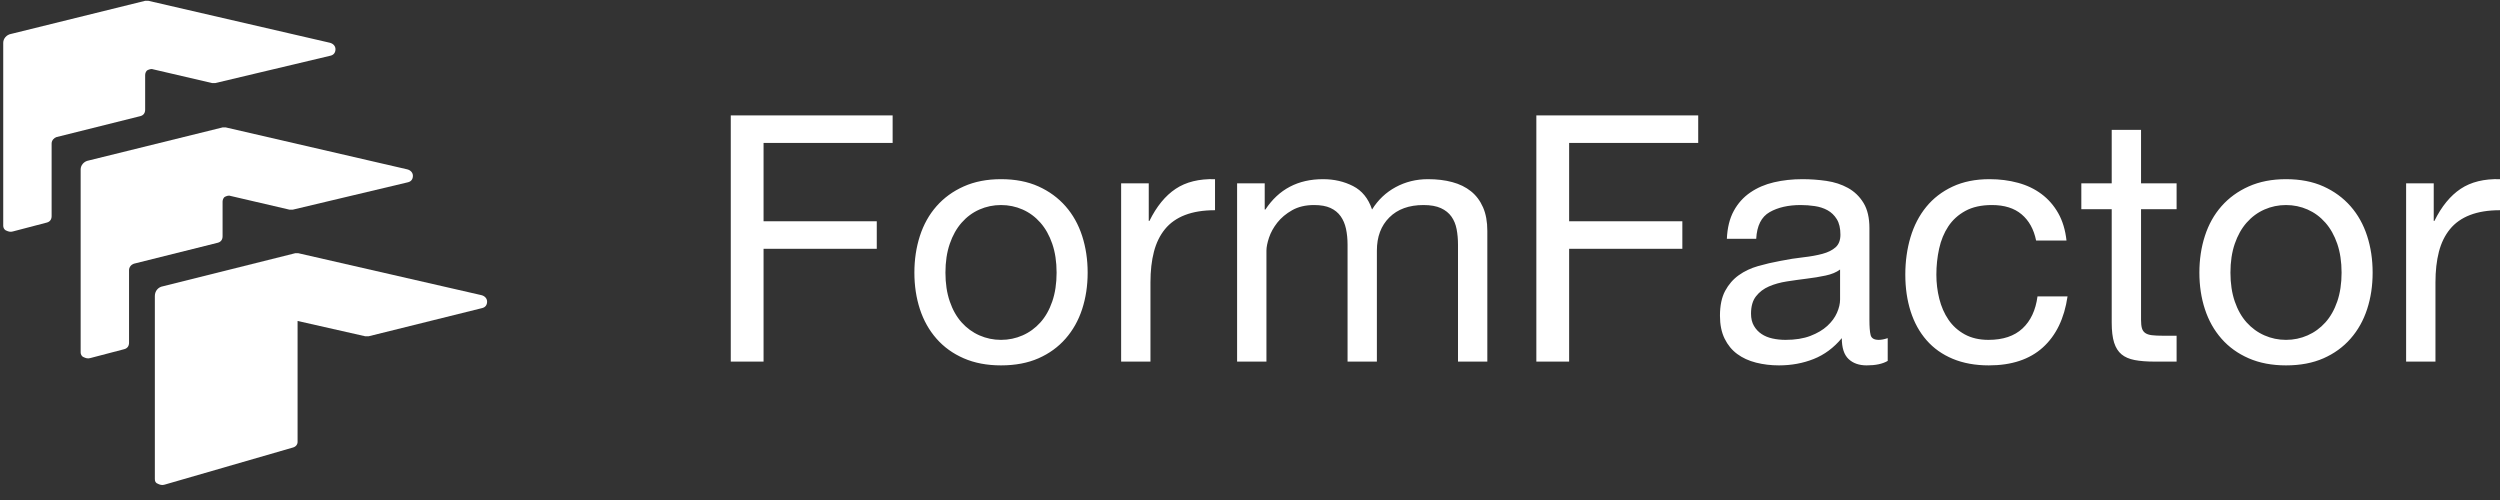
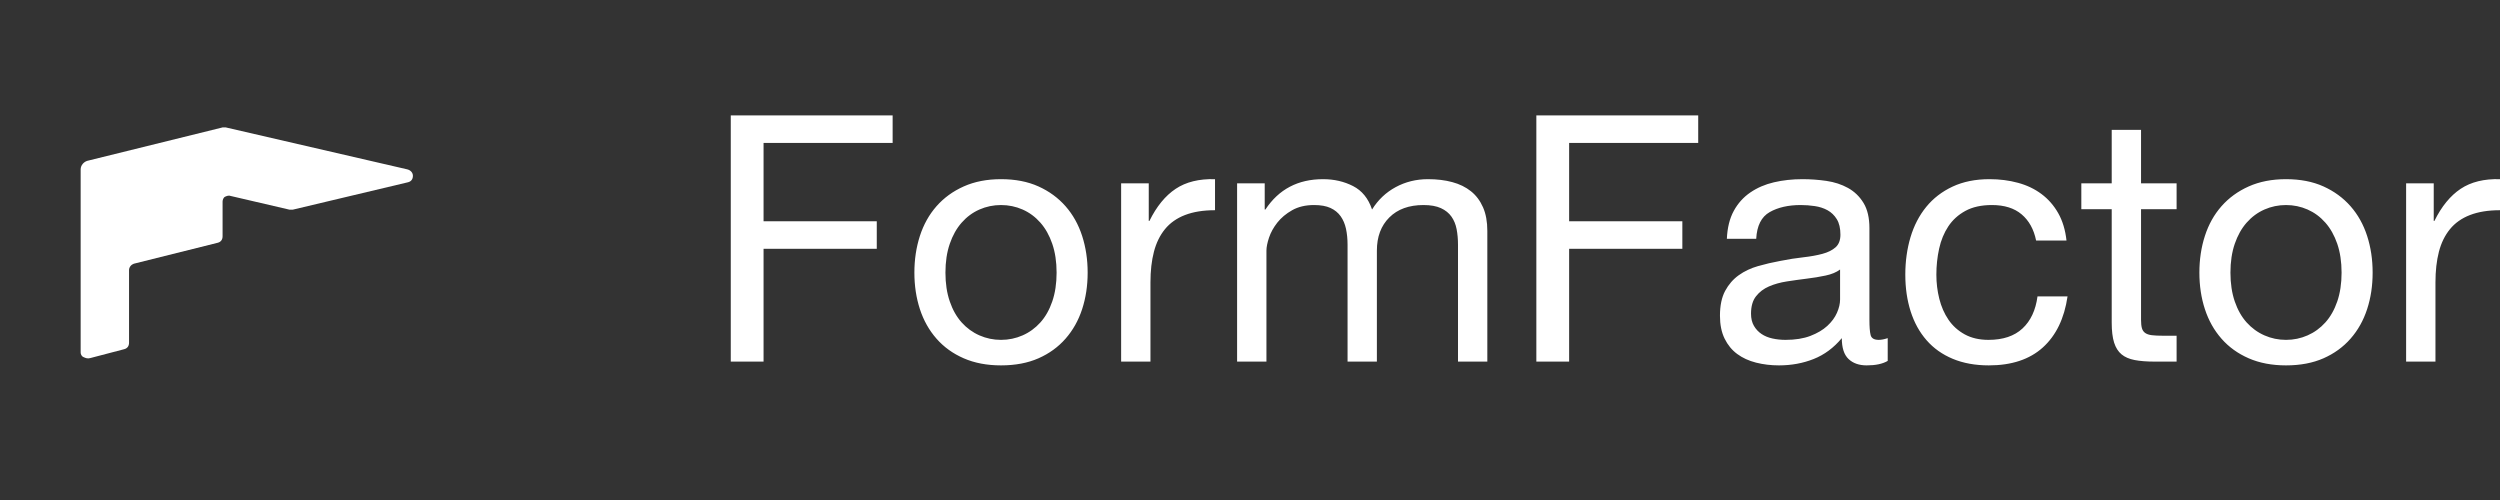
<svg xmlns="http://www.w3.org/2000/svg" width="130px" height="26px" viewBox="0 0 130 26" version="1.1">
  <rect x="0" y="0" width="130" height="26" fill="#333333" stroke="none" />
  <title>ff logo - white</title>
  <desc>Created with Sketch.</desc>
  <defs />
  <g id="Page-1" stroke="none" stroke-width="1" fill="none" fill-rule="evenodd">
    <g id="ff-logo---white" fill="#FFFFFF">
      <g id="mark">
-         <path d="M25.077,16.019 C25.245,15.977 25.329,15.852 25.329,15.684 C25.329,15.516 25.203,15.39 25.035,15.348 L15.516,13.168 L15.348,13.168 L8.471,14.887 C8.219,14.929 8.052,15.139 8.052,15.39 L8.052,24.91 C8.052,25.035 8.094,25.119 8.219,25.161 C8.303,25.203 8.429,25.245 8.555,25.203 L15.223,23.274 C15.39,23.232 15.474,23.106 15.474,22.981 L15.474,16.69 L18.997,17.487 L19.165,17.487 L25.077,16.019 L25.077,16.019 Z" id="Shape" />
        <path d="M21.219,9.477 C21.387,9.435 21.471,9.31 21.471,9.142 C21.471,8.974 21.345,8.848 21.177,8.806 L11.742,6.626 L11.574,6.626 L4.613,8.345 C4.361,8.387 4.194,8.597 4.194,8.806 L4.194,18.326 C4.194,18.41 4.235,18.535 4.361,18.577 C4.445,18.619 4.571,18.661 4.697,18.619 L6.458,18.158 C6.626,18.116 6.71,17.99 6.71,17.823 L6.71,14.048 C6.71,13.881 6.835,13.755 6.961,13.713 L11.323,12.623 C11.49,12.581 11.574,12.455 11.574,12.287 L11.574,10.484 C11.574,10.4 11.616,10.274 11.7,10.232 C11.784,10.19 11.91,10.148 11.994,10.19 L15.055,10.903 L15.223,10.903 L21.219,9.477 L21.219,9.477 Z" id="Shape" />
-         <path d="M17.194,2.894 C17.361,2.852 17.445,2.726 17.445,2.558 C17.445,2.39 17.319,2.265 17.152,2.223 L7.716,0.042 L7.548,0.042 L0.587,1.761 C0.335,1.803 0.168,2.013 0.168,2.223 L0.168,11.742 C0.168,11.826 0.21,11.952 0.335,11.994 C0.419,12.035 0.545,12.077 0.671,12.035 L2.432,11.574 C2.6,11.532 2.684,11.406 2.684,11.239 L2.684,7.465 C2.684,7.297 2.81,7.171 2.935,7.129 L7.297,6.039 C7.465,5.997 7.548,5.871 7.548,5.703 L7.548,3.9 C7.548,3.816 7.59,3.69 7.674,3.648 C7.758,3.606 7.884,3.565 7.968,3.606 L11.029,4.319 L11.197,4.319 L17.194,2.894 L17.194,2.894 Z" id="Shape" />
      </g>
      <path d="M38,6 L38,18.803 L39.705,18.803 L39.705,12.939 L45.592,12.939 L45.592,11.505 L39.705,11.505 L39.705,7.434 L46.417,7.434 L46.417,6 L38,6 Z M49.163,14.177 C49.163,13.615 49.238,13.116 49.388,12.679 C49.537,12.243 49.744,11.875 50.007,11.577 C50.27,11.278 50.578,11.051 50.931,10.895 C51.284,10.74 51.658,10.662 52.053,10.662 C52.448,10.662 52.822,10.74 53.175,10.895 C53.528,11.051 53.836,11.278 54.099,11.577 C54.362,11.875 54.569,12.243 54.718,12.679 C54.868,13.116 54.943,13.615 54.943,14.177 C54.943,14.738 54.868,15.237 54.718,15.674 C54.569,16.11 54.362,16.475 54.099,16.768 C53.836,17.06 53.528,17.285 53.175,17.44 C52.822,17.595 52.448,17.673 52.053,17.673 C51.658,17.673 51.284,17.595 50.931,17.44 C50.578,17.285 50.27,17.06 50.007,16.768 C49.744,16.475 49.537,16.11 49.388,15.674 C49.238,15.237 49.163,14.738 49.163,14.177 L49.163,14.177 Z M47.548,14.177 C47.548,14.858 47.644,15.491 47.835,16.077 C48.027,16.663 48.314,17.174 48.697,17.61 C49.08,18.047 49.552,18.387 50.115,18.632 C50.677,18.877 51.323,19 52.053,19 C52.795,19 53.444,18.877 54,18.632 C54.557,18.387 55.026,18.047 55.409,17.61 C55.792,17.174 56.079,16.663 56.271,16.077 C56.462,15.491 56.558,14.858 56.558,14.177 C56.558,13.495 56.462,12.859 56.271,12.267 C56.079,11.675 55.792,11.161 55.409,10.725 C55.026,10.289 54.557,9.945 54,9.694 C53.444,9.443 52.795,9.317 52.053,9.317 C51.323,9.317 50.677,9.443 50.115,9.694 C49.552,9.945 49.08,10.289 48.697,10.725 C48.314,11.161 48.027,11.675 47.835,12.267 C47.644,12.859 47.548,13.495 47.548,14.177 L47.548,14.177 Z M58.299,9.532 L58.299,18.803 L59.824,18.803 L59.824,14.679 C59.824,14.081 59.884,13.552 60.004,13.092 C60.124,12.631 60.315,12.24 60.578,11.917 C60.841,11.594 61.188,11.349 61.619,11.182 C62.05,11.015 62.57,10.931 63.181,10.931 L63.181,9.317 C62.355,9.293 61.673,9.461 61.135,9.819 C60.596,10.178 60.142,10.734 59.771,11.487 L59.735,11.487 L59.735,9.532 L58.299,9.532 Z M64.329,9.532 L64.329,18.803 L65.855,18.803 L65.855,13.029 C65.855,12.85 65.9,12.626 65.989,12.357 C66.079,12.088 66.223,11.828 66.42,11.577 C66.618,11.326 66.875,11.11 67.192,10.931 C67.509,10.752 67.889,10.662 68.332,10.662 C68.679,10.662 68.963,10.713 69.184,10.814 C69.406,10.916 69.582,11.06 69.714,11.245 C69.845,11.43 69.938,11.648 69.992,11.899 C70.046,12.15 70.073,12.425 70.073,12.724 L70.073,18.803 L71.598,18.803 L71.598,13.029 C71.598,12.312 71.813,11.738 72.244,11.308 C72.675,10.877 73.267,10.662 74.021,10.662 C74.392,10.662 74.694,10.716 74.927,10.823 C75.161,10.931 75.343,11.077 75.475,11.263 C75.606,11.448 75.696,11.666 75.744,11.917 C75.792,12.168 75.816,12.437 75.816,12.724 L75.816,18.803 L77.341,18.803 L77.341,12.007 C77.341,11.529 77.267,11.119 77.117,10.779 C76.967,10.438 76.758,10.16 76.489,9.945 C76.22,9.73 75.897,9.571 75.52,9.47 C75.143,9.368 74.721,9.317 74.254,9.317 C73.644,9.317 73.085,9.455 72.576,9.73 C72.068,10.005 71.658,10.393 71.347,10.895 C71.155,10.321 70.826,9.915 70.36,9.676 C69.893,9.437 69.373,9.317 68.798,9.317 C67.494,9.317 66.495,9.843 65.801,10.895 L65.765,10.895 L65.765,9.532 L64.329,9.532 Z M79.89,6 L79.89,18.803 L81.595,18.803 L81.595,12.939 L87.482,12.939 L87.482,11.505 L81.595,11.505 L81.595,7.434 L88.307,7.434 L88.307,6 L79.89,6 Z M98.161,18.767 C97.898,18.922 97.533,19 97.066,19 C96.671,19 96.357,18.889 96.124,18.668 C95.89,18.447 95.774,18.086 95.774,17.583 C95.355,18.086 94.867,18.447 94.311,18.668 C93.755,18.889 93.153,19 92.507,19 C92.088,19 91.691,18.952 91.314,18.857 C90.937,18.761 90.611,18.611 90.336,18.408 C90.06,18.205 89.842,17.939 89.68,17.61 C89.519,17.282 89.438,16.884 89.438,16.418 C89.438,15.892 89.528,15.462 89.707,15.127 C89.887,14.792 90.123,14.52 90.416,14.311 C90.709,14.102 91.044,13.943 91.421,13.836 C91.798,13.728 92.184,13.639 92.579,13.567 C92.998,13.483 93.396,13.42 93.773,13.379 C94.149,13.337 94.481,13.277 94.769,13.199 C95.056,13.122 95.283,13.008 95.451,12.859 C95.618,12.709 95.702,12.491 95.702,12.204 C95.702,11.869 95.639,11.6 95.513,11.397 C95.388,11.194 95.226,11.039 95.029,10.931 C94.831,10.823 94.61,10.752 94.365,10.716 C94.12,10.68 93.877,10.662 93.638,10.662 C92.992,10.662 92.453,10.785 92.023,11.03 C91.592,11.275 91.359,11.738 91.323,12.419 L89.797,12.419 C89.821,11.846 89.941,11.361 90.156,10.967 C90.371,10.572 90.659,10.253 91.018,10.008 C91.377,9.763 91.786,9.586 92.247,9.479 C92.708,9.371 93.201,9.317 93.728,9.317 C94.146,9.317 94.562,9.347 94.975,9.407 C95.388,9.467 95.762,9.589 96.097,9.774 C96.432,9.96 96.701,10.22 96.904,10.554 C97.108,10.889 97.21,11.326 97.21,11.863 L97.21,16.633 C97.21,16.992 97.23,17.255 97.272,17.422 C97.314,17.589 97.455,17.673 97.694,17.673 C97.826,17.673 97.981,17.643 98.161,17.583 L98.161,18.767 Z M95.684,14.015 C95.493,14.159 95.241,14.263 94.93,14.329 C94.619,14.395 94.293,14.449 93.952,14.49 C93.611,14.532 93.267,14.58 92.92,14.634 C92.573,14.688 92.262,14.774 91.987,14.894 C91.712,15.013 91.487,15.184 91.314,15.405 C91.14,15.626 91.053,15.928 91.053,16.31 C91.053,16.561 91.104,16.774 91.206,16.947 C91.308,17.12 91.439,17.261 91.601,17.368 C91.762,17.476 91.951,17.554 92.166,17.601 C92.382,17.649 92.609,17.673 92.848,17.673 C93.351,17.673 93.782,17.604 94.14,17.467 C94.499,17.329 94.793,17.156 95.02,16.947 C95.247,16.738 95.415,16.511 95.522,16.266 C95.63,16.02 95.684,15.79 95.684,15.575 L95.684,14.015 Z M105.878,12.509 L107.458,12.509 C107.398,11.959 107.254,11.484 107.027,11.083 C106.8,10.683 106.509,10.351 106.156,10.088 C105.803,9.825 105.397,9.631 104.936,9.506 C104.475,9.38 103.982,9.317 103.455,9.317 C102.725,9.317 102.085,9.446 101.535,9.703 C100.985,9.96 100.527,10.312 100.162,10.761 C99.797,11.209 99.525,11.735 99.345,12.339 C99.166,12.942 99.076,13.591 99.076,14.284 C99.076,14.977 99.169,15.614 99.354,16.194 C99.54,16.774 99.815,17.273 100.18,17.691 C100.545,18.109 100.999,18.432 101.544,18.659 C102.088,18.886 102.713,19 103.419,19 C104.604,19 105.54,18.689 106.228,18.068 C106.916,17.446 107.344,16.561 107.512,15.414 L105.95,15.414 C105.854,16.131 105.594,16.687 105.169,17.081 C104.745,17.476 104.155,17.673 103.401,17.673 C102.923,17.673 102.51,17.577 102.163,17.386 C101.816,17.195 101.535,16.941 101.32,16.624 C101.104,16.307 100.946,15.946 100.844,15.539 C100.742,15.133 100.691,14.714 100.691,14.284 C100.691,13.818 100.739,13.367 100.835,12.93 C100.931,12.494 101.089,12.109 101.311,11.774 C101.532,11.439 101.828,11.17 102.199,10.967 C102.57,10.764 103.031,10.662 103.581,10.662 C104.227,10.662 104.742,10.823 105.124,11.146 C105.507,11.469 105.759,11.923 105.878,12.509 L105.878,12.509 Z M111.334,9.532 L111.334,6.753 L109.809,6.753 L109.809,9.532 L108.229,9.532 L108.229,10.877 L109.809,10.877 L109.809,16.777 C109.809,17.207 109.851,17.554 109.934,17.817 C110.018,18.08 110.147,18.283 110.32,18.426 C110.494,18.57 110.721,18.668 111.002,18.722 C111.284,18.776 111.622,18.803 112.016,18.803 L113.183,18.803 L113.183,17.458 L112.483,17.458 C112.244,17.458 112.049,17.449 111.9,17.431 C111.75,17.413 111.634,17.374 111.55,17.314 C111.466,17.255 111.409,17.171 111.379,17.063 C111.349,16.956 111.334,16.812 111.334,16.633 L111.334,10.877 L113.183,10.877 L113.183,9.532 L111.334,9.532 Z M115.983,14.177 C115.983,13.615 116.058,13.116 116.207,12.679 C116.357,12.243 116.563,11.875 116.826,11.577 C117.09,11.278 117.398,11.051 117.751,10.895 C118.104,10.74 118.478,10.662 118.872,10.662 C119.267,10.662 119.641,10.74 119.994,10.895 C120.347,11.051 120.655,11.278 120.918,11.577 C121.182,11.875 121.388,12.243 121.538,12.679 C121.687,13.116 121.762,13.615 121.762,14.177 C121.762,14.738 121.687,15.237 121.538,15.674 C121.388,16.11 121.182,16.475 120.918,16.768 C120.655,17.06 120.347,17.285 119.994,17.44 C119.641,17.595 119.267,17.673 118.872,17.673 C118.478,17.673 118.104,17.595 117.751,17.44 C117.398,17.285 117.09,17.06 116.826,16.768 C116.563,16.475 116.357,16.11 116.207,15.674 C116.058,15.237 115.983,14.738 115.983,14.177 L115.983,14.177 Z M114.368,14.177 C114.368,14.858 114.463,15.491 114.655,16.077 C114.846,16.663 115.133,17.174 115.516,17.61 C115.899,18.047 116.372,18.387 116.934,18.632 C117.496,18.877 118.143,19 118.872,19 C119.614,19 120.263,18.877 120.82,18.632 C121.376,18.387 121.846,18.047 122.229,17.61 C122.612,17.174 122.899,16.663 123.09,16.077 C123.282,15.491 123.377,14.858 123.377,14.177 C123.377,13.495 123.282,12.859 123.09,12.267 C122.899,11.675 122.612,11.161 122.229,10.725 C121.846,10.289 121.376,9.945 120.82,9.694 C120.263,9.443 119.614,9.317 118.872,9.317 C118.143,9.317 117.496,9.443 116.934,9.694 C116.372,9.945 115.899,10.289 115.516,10.725 C115.133,11.161 114.846,11.675 114.655,12.267 C114.463,12.859 114.368,13.495 114.368,14.177 L114.368,14.177 Z M125.118,9.532 L125.118,18.803 L126.644,18.803 L126.644,14.679 C126.644,14.081 126.704,13.552 126.823,13.092 C126.943,12.631 127.134,12.24 127.398,11.917 C127.661,11.594 128.008,11.349 128.439,11.182 C128.869,11.015 129.39,10.931 130,10.931 L130,9.317 C129.174,9.293 128.492,9.461 127.954,9.819 C127.416,10.178 126.961,10.734 126.59,11.487 L126.554,11.487 L126.554,9.532 L125.118,9.532 Z" id="FormFactor" />
    </g>
  </g>
</svg>